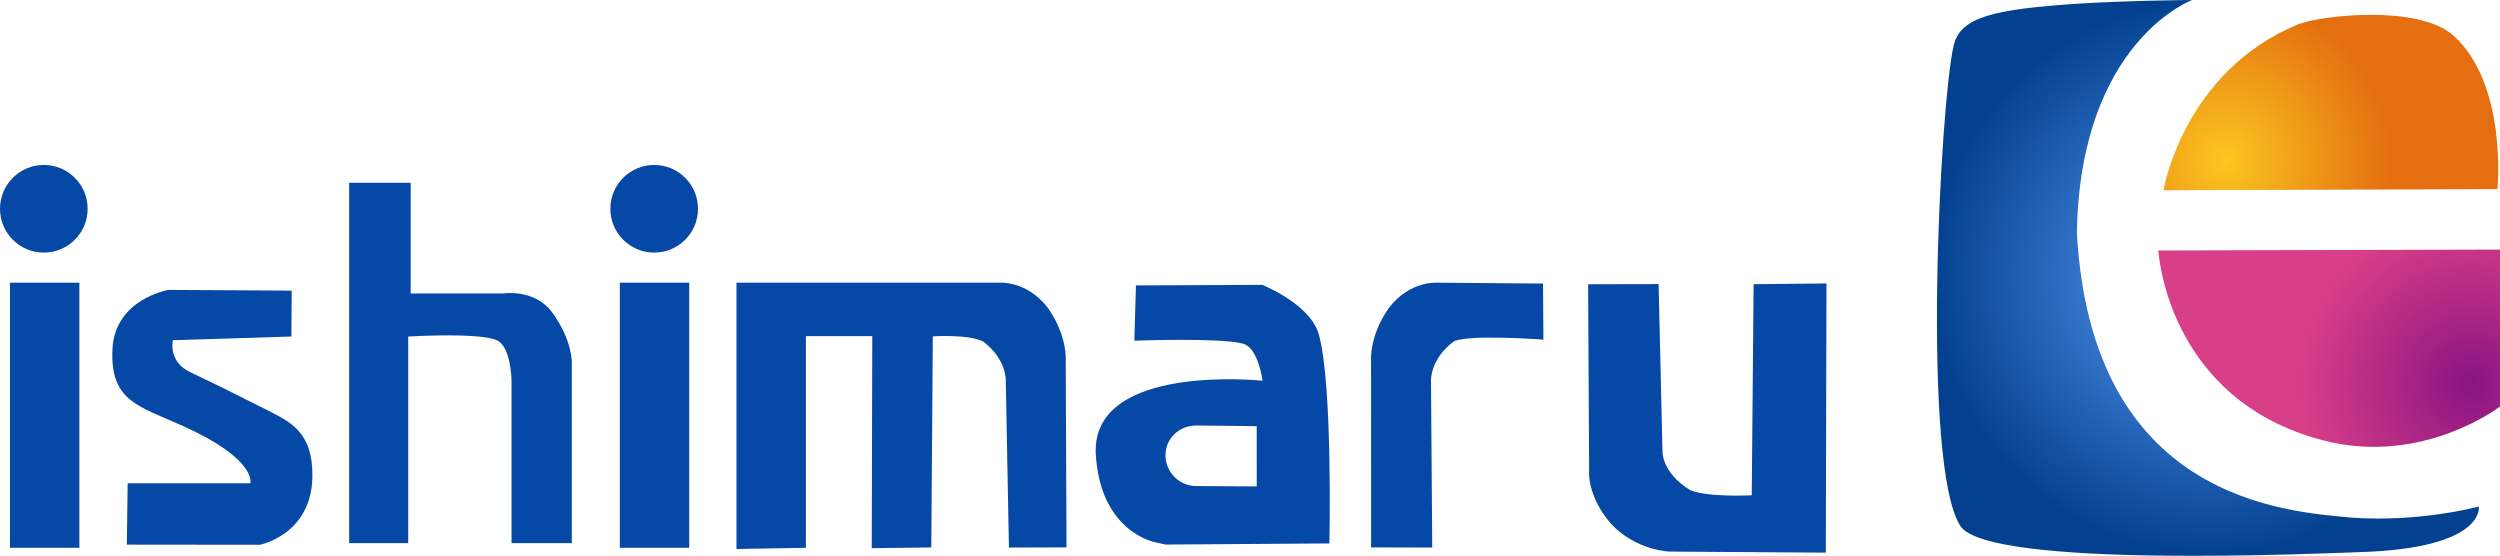
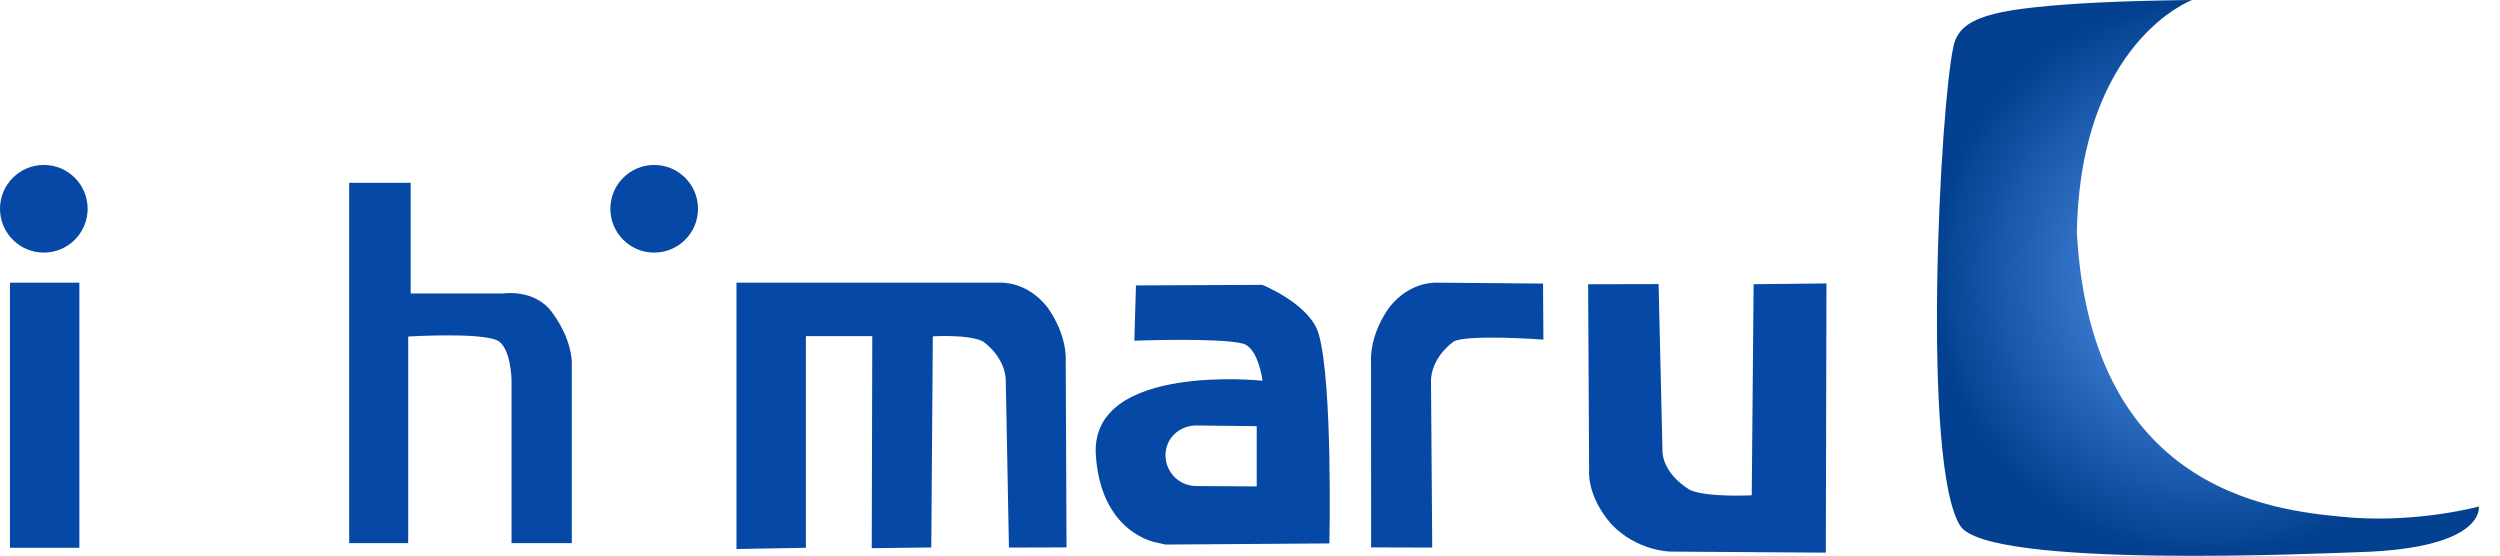
<svg xmlns="http://www.w3.org/2000/svg" version="1.1" width="455.221" height="101.211" viewBox="0,0,455.221,101.211">
  <defs>
    <radialGradient cx="418.588" cy="162.926" r="30.413" gradientUnits="userSpaceOnUse" id="color-1">
      <stop offset="0" stop-color="#fbc720" />
      <stop offset="1" stop-color="#e46e10" />
    </radialGradient>
    <radialGradient cx="415.757" cy="184.177" r="50.337" gradientUnits="userSpaceOnUse" id="color-2">
      <stop offset="0" stop-color="#5ca0fa" />
      <stop offset="1" stop-color="#034190" />
    </radialGradient>
    <radialGradient cx="463.344" cy="203.628" r="31.104" gradientUnits="userSpaceOnUse" id="color-3">
      <stop offset="0" stop-color="#891482" />
      <stop offset="1" stop-color="#d93e88" />
    </radialGradient>
  </defs>
  <g transform="translate(-13.434,-133.734)">
    <g data-paper-data="{&quot;isPaintingLayer&quot;:true}" fill-rule="nonzero" stroke-width="0" stroke-linejoin="miter" stroke-miterlimit="10" stroke-dasharray="" stroke-dashoffset="0" style="mix-blend-mode: normal">
-       <path d="M431.86,138.18c3.845,-1.59 21.943,-3.75 28.362,2.078c9.852,8.947 7.963,27.913 7.963,27.913l-60.808,0.211c0,0 3.544,-21.545 24.483,-30.202z" fill="url(#color-1)" stroke="#000000" stroke-linecap="round" />
      <path d="M369.172,142.023c1.203,-5.158 7.108,-6.589 22.723,-7.624c9.286,-0.586 20.694,-0.665 20.694,-0.665c0,0 -20.393,7.548 -20.98,42.369c2.654,48.613 37.851,50.762 50.036,51.886c12.521,0.893 23.151,-2.023 23.151,-2.023c0,0 1.336,7.599 -21.682,8.303c-6.63,0.203 -67.661,3.068 -72.725,-4.766c-7.131,-11.032 -3.694,-76.859 -1.217,-87.48z" fill="url(#color-2)" stroke="#000000" stroke-linecap="round" />
-       <path d="M436.523,213.935c-28.628,-7.403 -30.075,-34.588 -30.075,-34.588l62.207,-0.169v28.581c0,0 -14.066,10.848 -32.132,6.176z" fill="url(#color-3)" stroke="#000000" stroke-linecap="round" />
-       <path d="M126.294,233.478v-48.271h12.638v48.271z" fill="#0548a5" stroke="none" stroke-linecap="butt" />
      <path d="M13.434,171.749c0,-4.406 3.572,-7.979 7.979,-7.979c4.406,0 7.979,3.572 7.979,7.979c0,4.406 -3.572,7.979 -7.979,7.979c-4.406,0 -7.979,-3.572 -7.979,-7.979z" fill="#0548a5" stroke="none" stroke-linecap="butt" />
      <path d="M124.574,171.749c0,-4.406 3.572,-7.979 7.979,-7.979c4.406,0 7.979,3.572 7.979,7.979c0,4.406 -3.572,7.979 -7.979,7.979c-4.406,0 -7.979,-3.572 -7.979,-7.979z" fill="#0548a5" stroke="none" stroke-linecap="butt" />
      <path d="M15.247,233.478v-48.271h12.638v48.271z" fill="#0548a5" stroke="none" stroke-linecap="butt" />
      <path d="M147.541,233.702v-48.495h47.831c0,0 4.993,-0.436 8.841,4.555c3.671,5.195 3.276,9.682 3.276,9.682l0.149,33.964l-10.487,0.03l-0.576,-30.38c0,0 0.2,-3.902 -4.135,-7.147c-2.67,-1.351 -9.151,-0.93 -9.151,-0.93l-0.279,38.436l-10.842,0.135l0.098,-38.618l-12.089,0.001v38.544z" fill="#0548a5" stroke="none" stroke-linecap="butt" />
      <path d="M88.213,167.017v20.156h16.797c0,0 5.748,-0.931 8.967,3.454c3.674,5.005 3.575,9.088 3.575,9.088v32.922h-10.974v-29.787c0,0 -0.116,-6.101 -2.724,-7.187c-3.433,-1.431 -16.089,-0.651 -16.089,-0.651v37.625h-10.75v-65.62z" fill="#0548a5" stroke="#000000" stroke-linecap="round" />
-       <path d="M36.532,232.904l0.148,-11.17l22.332,0.001c0,0 1.338,-4.342 -12.392,-10.493c-8.032,-3.598 -13.152,-4.492 -12.709,-13.925c0.431,-9.156 10.19,-10.791 10.19,-10.791l22.451,0.123l-0.063,8.362l-21.568,0.666c0,0 -0.95,3.891 3.149,5.828c4.087,1.932 9.193,4.45 13.886,6.842c4.331,2.207 8.427,4.008 8.365,12.041c-0.083,10.721 -9.559,12.542 -9.559,12.542z" fill="#0548a5" stroke="#000000" stroke-linecap="butt" />
      <path d="M225.673,232.891l-1.794,-0.397c0,0 -10.214,-1.727 -10.931,-16.375c-0.425,-16.349 30.378,-13.059 30.378,-13.059c0,0 -0.735,-6.013 -3.593,-6.762c-4.271,-1.119 -19.747,-0.524 -19.747,-0.524l0.292,-10.068l23.007,-0.102c0,0 8.709,3.496 10.269,8.951c2.584,9.034 1.947,38.131 1.947,38.131zM231.259,222.237c0.804,0 11.011,0.072 11.011,0.072l-0.002,-10.969c0,0 -9.384,-0.129 -11.01,-0.129c-3.092,0 -5.599,2.334 -5.599,5.427c0,3.092 2.507,5.599 5.599,5.599z" fill="#0548a5" stroke="none" stroke-linecap="butt" />
      <path d="M294.471,195.573c0,0 -13.664,-1.013 -16.334,0.337c-4.334,3.245 -4.135,7.147 -4.135,7.147l0.224,30.38l-11.127,-0.03l-0.011,-33.964c0,0 -0.395,-4.487 3.276,-9.682c3.848,-4.991 8.841,-4.555 8.841,-4.555l19.197,0.16z" data-paper-data="{&quot;index&quot;:null}" fill="#0548a5" stroke="none" stroke-linecap="butt" />
      <path d="M317.622,234.173c0,0 -6.11,-0.043 -10.818,-5.035c-4.492,-5.195 -4.008,-9.682 -4.008,-9.682l-0.183,-33.964l12.832,-0.03l0.705,30.38c0,0 -0.244,3.902 5.059,7.147c3.266,1.351 11.197,0.93 11.197,0.93l0.341,-38.436l13.266,-0.135l-0.12,49.016z" data-paper-data="{&quot;index&quot;:null}" fill="#0548a5" stroke="none" stroke-linecap="butt" />
    </g>
  </g>
</svg>